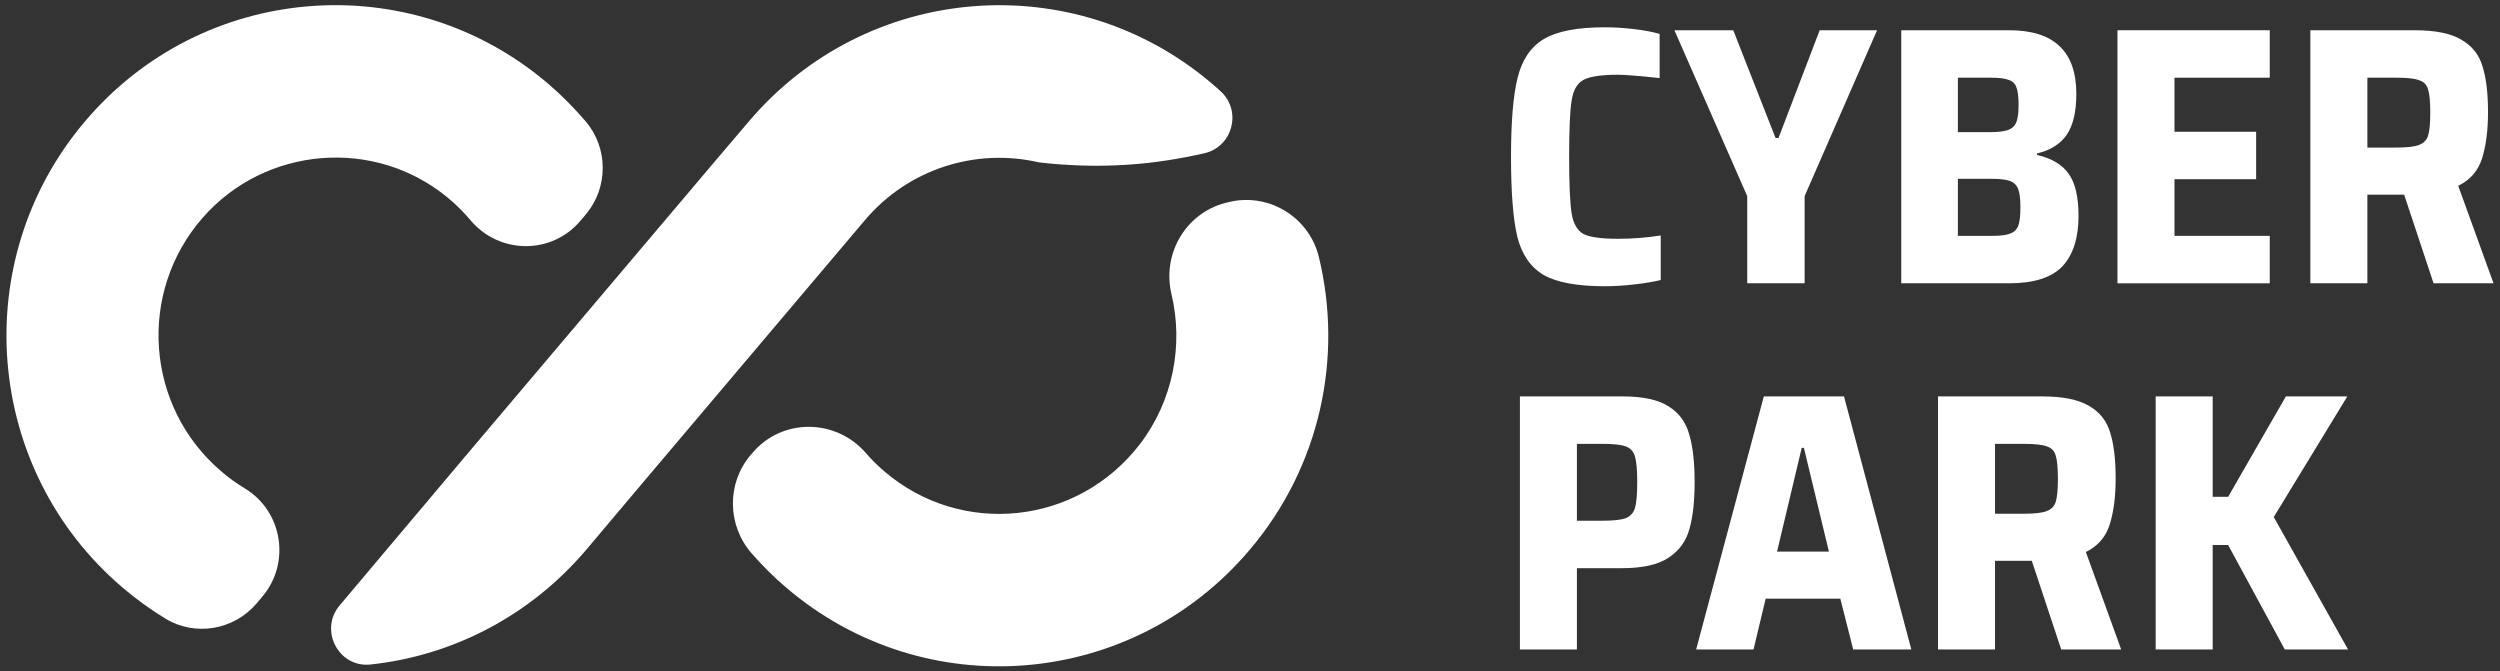
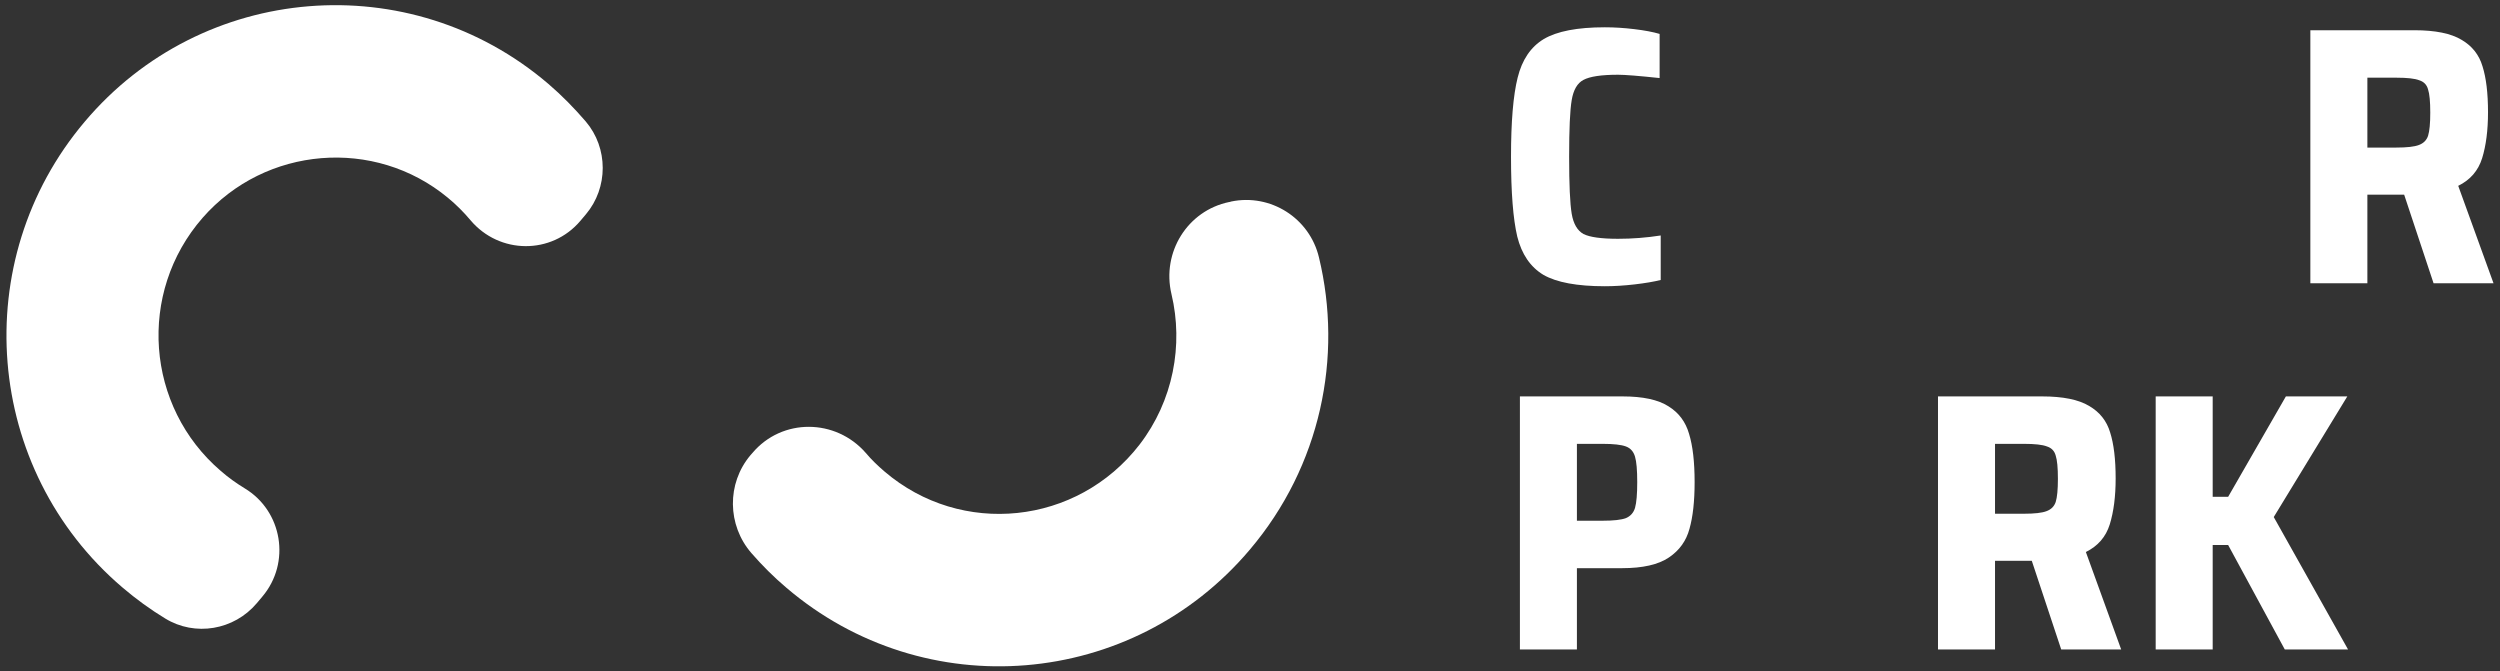
<svg xmlns="http://www.w3.org/2000/svg" width="242" height="65" viewBox="0 0 242 65" fill="none">
  <rect x="0" y="0" width="242" height="65" fill="#333333" stroke="none" />
-   <path d="M109.233 15.938C106.049 16.16 103.135 16.012 100.563 15.717C94.538 14.314 87.949 16.283 83.688 21.353L61.473 47.612L56.721 53.248C51.21 59.72 43.691 63.485 35.878 64.322C32.768 64.667 30.857 60.975 32.89 58.588L45.479 43.65L69.286 15.52L72.47 11.779C83.859 -1.683 103.967 -3.331 117.365 8.137C117.634 8.358 117.904 8.604 118.173 8.851C120.23 10.746 119.324 14.191 116.605 14.831C114.328 15.348 111.854 15.766 109.233 15.938Z" fill="white" />
  <path d="M53.072 8.112C54.395 9.244 55.595 10.475 56.697 11.755C58.901 14.339 58.877 18.178 56.721 20.737L56.182 21.377C53.39 24.675 48.345 24.626 45.553 21.328C44.892 20.54 44.157 19.802 43.348 19.138C36.27 13.28 25.689 14.142 19.615 21.082C13.272 28.342 14.104 39.367 21.379 45.594C22.113 46.233 22.873 46.775 23.681 47.267C27.355 49.482 28.163 54.478 25.395 57.751L24.857 58.391C22.652 61 18.88 61.64 15.99 59.868C14.57 59.006 13.174 57.997 11.851 56.865C-1.546 45.446 -3.187 25.241 8.202 11.779C19.566 -1.683 39.675 -3.331 53.072 8.112Z" fill="white" />
  <path d="M127.676 24.921C126.77 21.107 122.998 18.719 119.177 19.507C119.162 19.512 119.147 19.517 119.133 19.522C119.082 19.541 119.039 19.556 118.981 19.556C114.94 20.393 112.442 24.429 113.397 28.465C114.573 33.387 113.568 38.801 110.311 43.034C104.261 50.86 93.044 51.992 85.623 45.643C84.961 45.077 84.349 44.486 83.81 43.846C80.895 40.499 75.703 40.45 72.837 43.846L72.641 44.068C70.339 46.8 70.388 50.836 72.739 53.543C73.768 54.724 74.895 55.856 76.119 56.89C89.517 68.334 109.601 66.685 120.99 53.198C127.848 45.102 130.003 34.544 127.676 24.921Z" fill="white" />
  <path d="M160.757 27.102C160.093 27.269 159.25 27.411 158.23 27.53C157.209 27.648 156.248 27.708 155.346 27.708C152.663 27.708 150.681 27.34 149.399 26.604C148.141 25.845 147.299 24.61 146.871 22.901C146.468 21.192 146.266 18.617 146.266 15.175C146.266 11.781 146.48 9.229 146.907 7.52C147.334 5.787 148.177 4.541 149.435 3.782C150.717 3.022 152.687 2.642 155.346 2.642C156.271 2.642 157.22 2.702 158.193 2.82C159.191 2.939 160.009 3.093 160.651 3.283V7.556C158.632 7.342 157.291 7.235 156.627 7.235C155.012 7.235 153.897 7.402 153.28 7.734C152.687 8.042 152.307 8.695 152.141 9.692C151.975 10.665 151.892 12.493 151.892 15.175C151.892 17.857 151.975 19.697 152.141 20.694C152.307 21.667 152.687 22.32 153.28 22.652C153.897 22.961 155.012 23.115 156.627 23.115C158.004 23.115 159.38 23.008 160.757 22.794V27.102Z" fill="white" />
-   <path d="M169.132 27.423V18.985L162.083 2.927H167.779L171.874 13.359H172.159L176.146 2.927H181.701L174.687 18.985V27.423H169.132Z" fill="white" />
-   <path fill-rule="evenodd" clip-rule="evenodd" d="M184.041 2.927H194.472C196.655 2.927 198.282 3.437 199.35 4.458C200.443 5.479 200.988 7.021 200.988 9.086C200.988 10.819 200.679 12.137 200.062 13.039C199.445 13.941 198.483 14.546 197.178 14.854V14.997C198.602 15.329 199.623 15.934 200.24 16.813C200.881 17.691 201.201 19.056 201.201 20.907C201.201 23.043 200.679 24.669 199.635 25.785C198.59 26.877 196.87 27.423 194.472 27.423H184.041V2.927ZM192.693 12.789C193.451 12.789 194.021 12.718 194.4 12.576C194.781 12.433 195.042 12.184 195.185 11.828C195.327 11.448 195.398 10.89 195.398 10.155C195.398 9.371 195.327 8.802 195.185 8.446C195.066 8.09 194.816 7.852 194.437 7.734C194.081 7.591 193.499 7.52 192.693 7.52H189.524V12.789H192.693ZM192.834 22.83C193.642 22.83 194.224 22.759 194.579 22.616C194.96 22.474 195.22 22.224 195.362 21.868C195.505 21.489 195.577 20.895 195.577 20.088C195.577 19.281 195.505 18.688 195.362 18.308C195.22 17.928 194.96 17.667 194.579 17.525C194.199 17.382 193.617 17.311 192.834 17.311H189.524V22.83H192.834Z" fill="white" />
-   <path d="M204.972 27.423V2.927H219.712V7.52H210.49V12.754H218.394V17.347H210.49V22.83H219.712V27.423H204.972Z" fill="white" />
  <path fill-rule="evenodd" clip-rule="evenodd" d="M235.57 27.423L232.722 18.842H229.162V27.423H223.642V2.927H233.719C235.736 2.927 237.256 3.236 238.277 3.853C239.296 4.446 239.974 5.301 240.306 6.416C240.661 7.532 240.84 9.015 240.84 10.867C240.84 12.6 240.651 14.083 240.27 15.317C239.89 16.528 239.12 17.418 237.956 17.988L241.374 27.423H235.57ZM231.939 14.285C232.983 14.285 233.719 14.202 234.147 14.036C234.598 13.869 234.893 13.573 235.037 13.145C235.178 12.694 235.25 11.947 235.25 10.902C235.25 9.834 235.178 9.086 235.037 8.659C234.918 8.208 234.633 7.912 234.182 7.769C233.755 7.603 233.019 7.52 231.974 7.52H229.162V14.285H231.939Z" fill="white" />
  <path fill-rule="evenodd" clip-rule="evenodd" d="M147.127 38.372H157.06C159.031 38.372 160.514 38.692 161.511 39.333C162.508 39.95 163.172 40.84 163.504 42.004C163.861 43.167 164.039 44.721 164.039 46.668C164.039 48.519 163.873 50.026 163.541 51.19C163.231 52.353 162.567 53.278 161.546 53.967C160.526 54.655 159.019 54.999 157.025 54.999H152.645V62.868H147.127V38.372ZM155.137 50.406C156.182 50.406 156.93 50.323 157.381 50.157C157.832 49.967 158.128 49.635 158.271 49.16C158.413 48.662 158.484 47.831 158.484 46.668C158.484 45.505 158.413 44.686 158.271 44.211C158.128 43.712 157.832 43.38 157.381 43.214C156.93 43.048 156.182 42.965 155.137 42.965H152.645V50.406H155.137Z" fill="white" />
-   <path fill-rule="evenodd" clip-rule="evenodd" d="M179.389 62.868L178.143 57.954H170.916L169.741 62.868H164.187L170.738 38.372H178.5L185.016 62.868H179.389ZM174.619 43.356H174.405L172.019 53.397H177.04L174.619 43.356Z" fill="white" />
  <path fill-rule="evenodd" clip-rule="evenodd" d="M199.525 62.868L196.678 54.287H193.118V62.868H187.598V38.372H197.674C199.691 38.372 201.212 38.681 202.233 39.298C203.252 39.891 203.93 40.745 204.262 41.861C204.617 42.977 204.795 44.46 204.795 46.312C204.795 48.044 204.606 49.528 204.225 50.762C203.846 51.973 203.075 52.863 201.911 53.433L205.33 62.868H199.525ZM195.895 49.73C196.939 49.73 197.674 49.647 198.102 49.48C198.553 49.314 198.849 49.018 198.992 48.59C199.134 48.139 199.205 47.392 199.205 46.347C199.205 45.279 199.134 44.531 198.992 44.104C198.873 43.653 198.588 43.356 198.138 43.214C197.711 43.048 196.975 42.965 195.93 42.965H193.118V49.73H195.895Z" fill="white" />
  <path d="M221.167 62.868L215.684 52.756H214.188V62.868H208.67V38.372H214.188V48.092H215.684L221.273 38.372H227.22L220.099 50.05L227.29 62.868H221.167Z" fill="white" />
</svg>